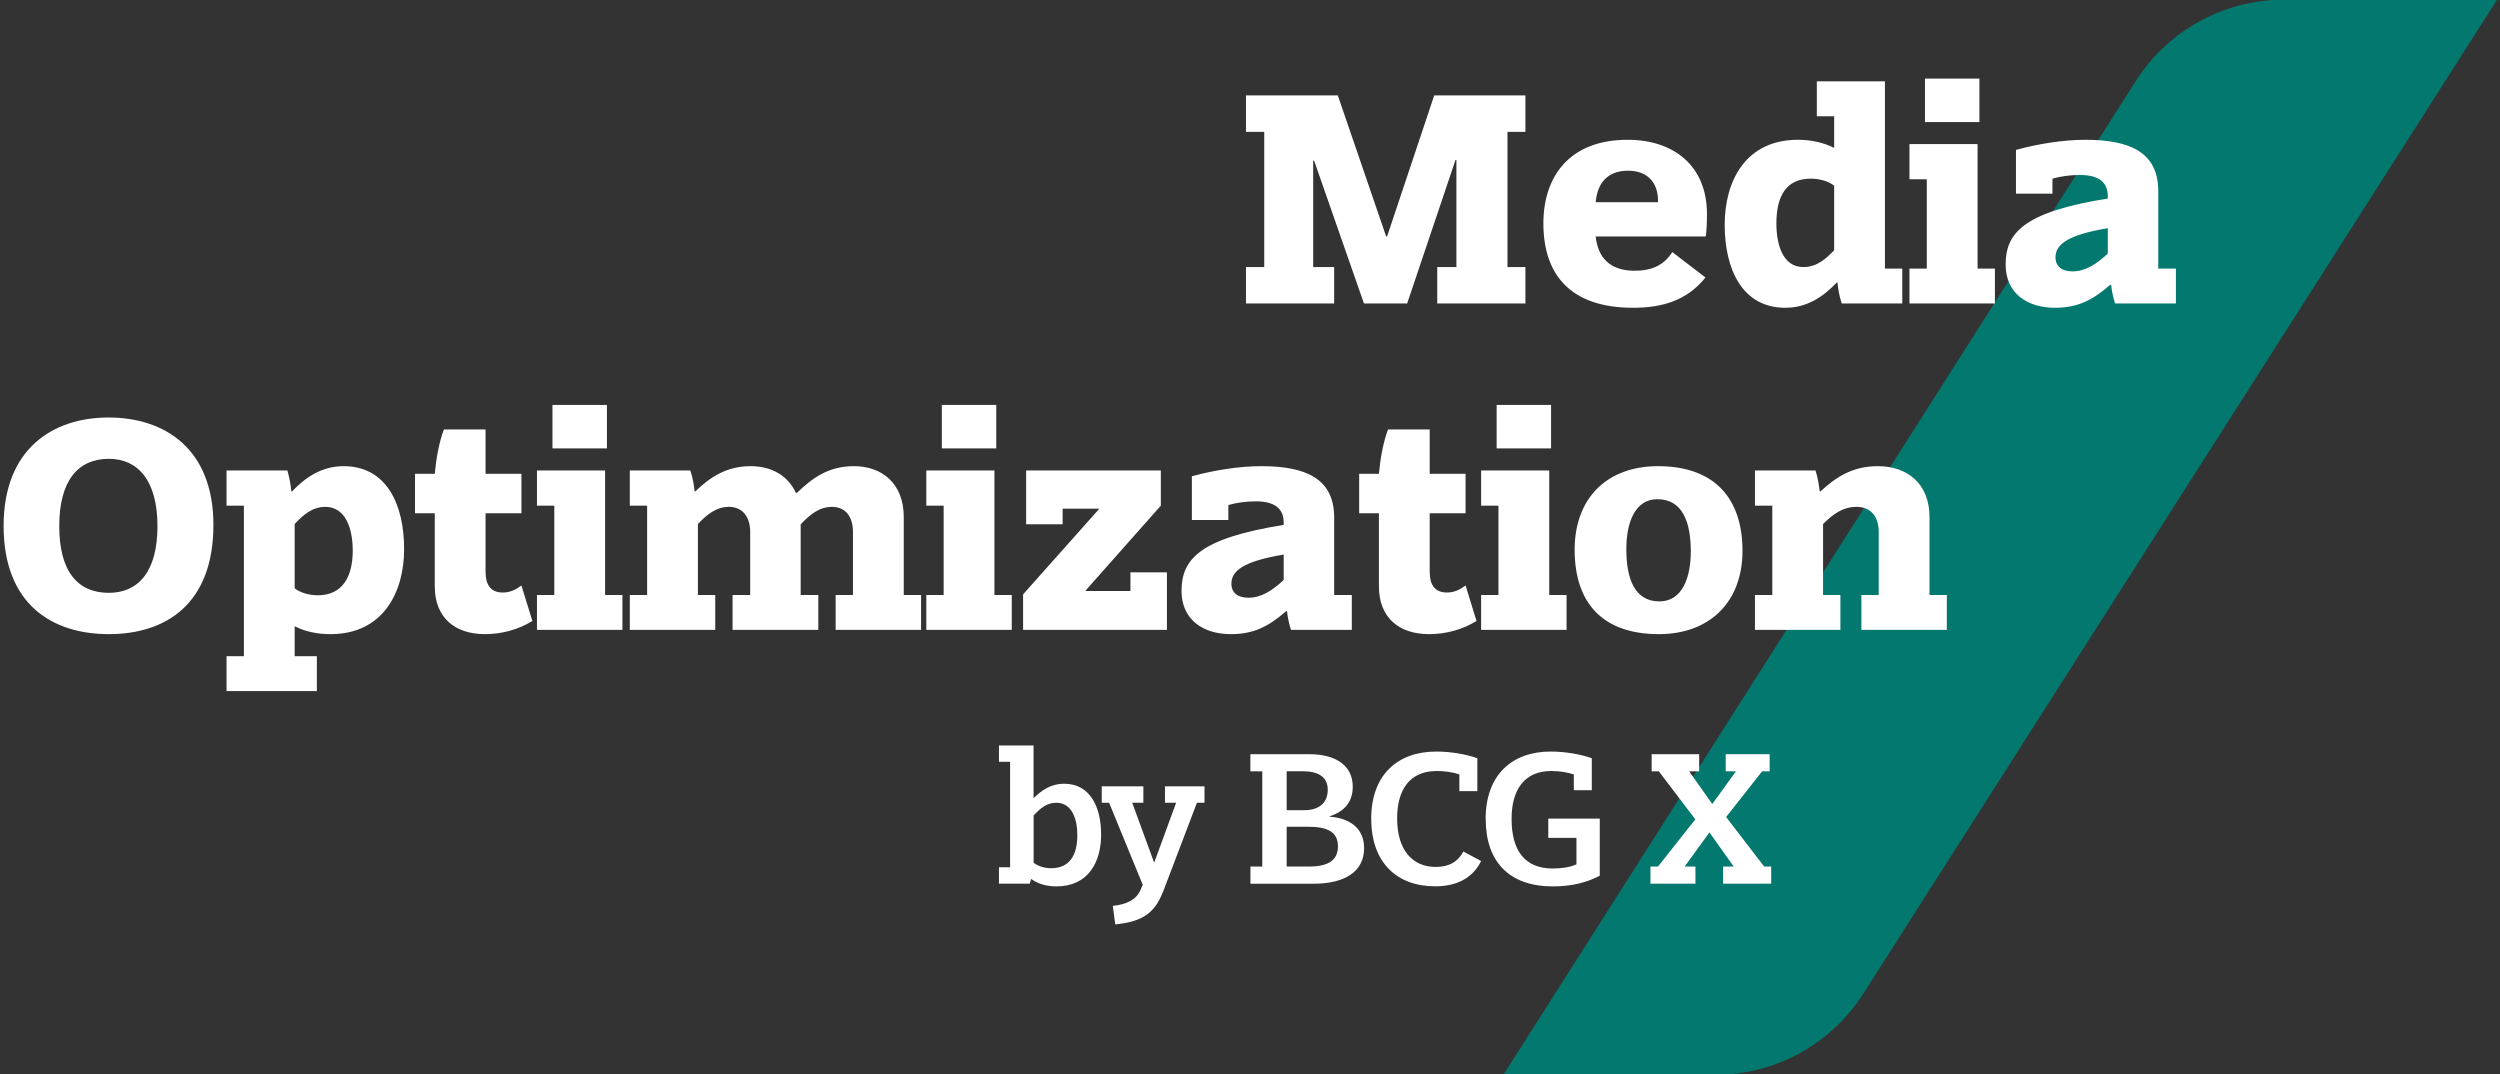
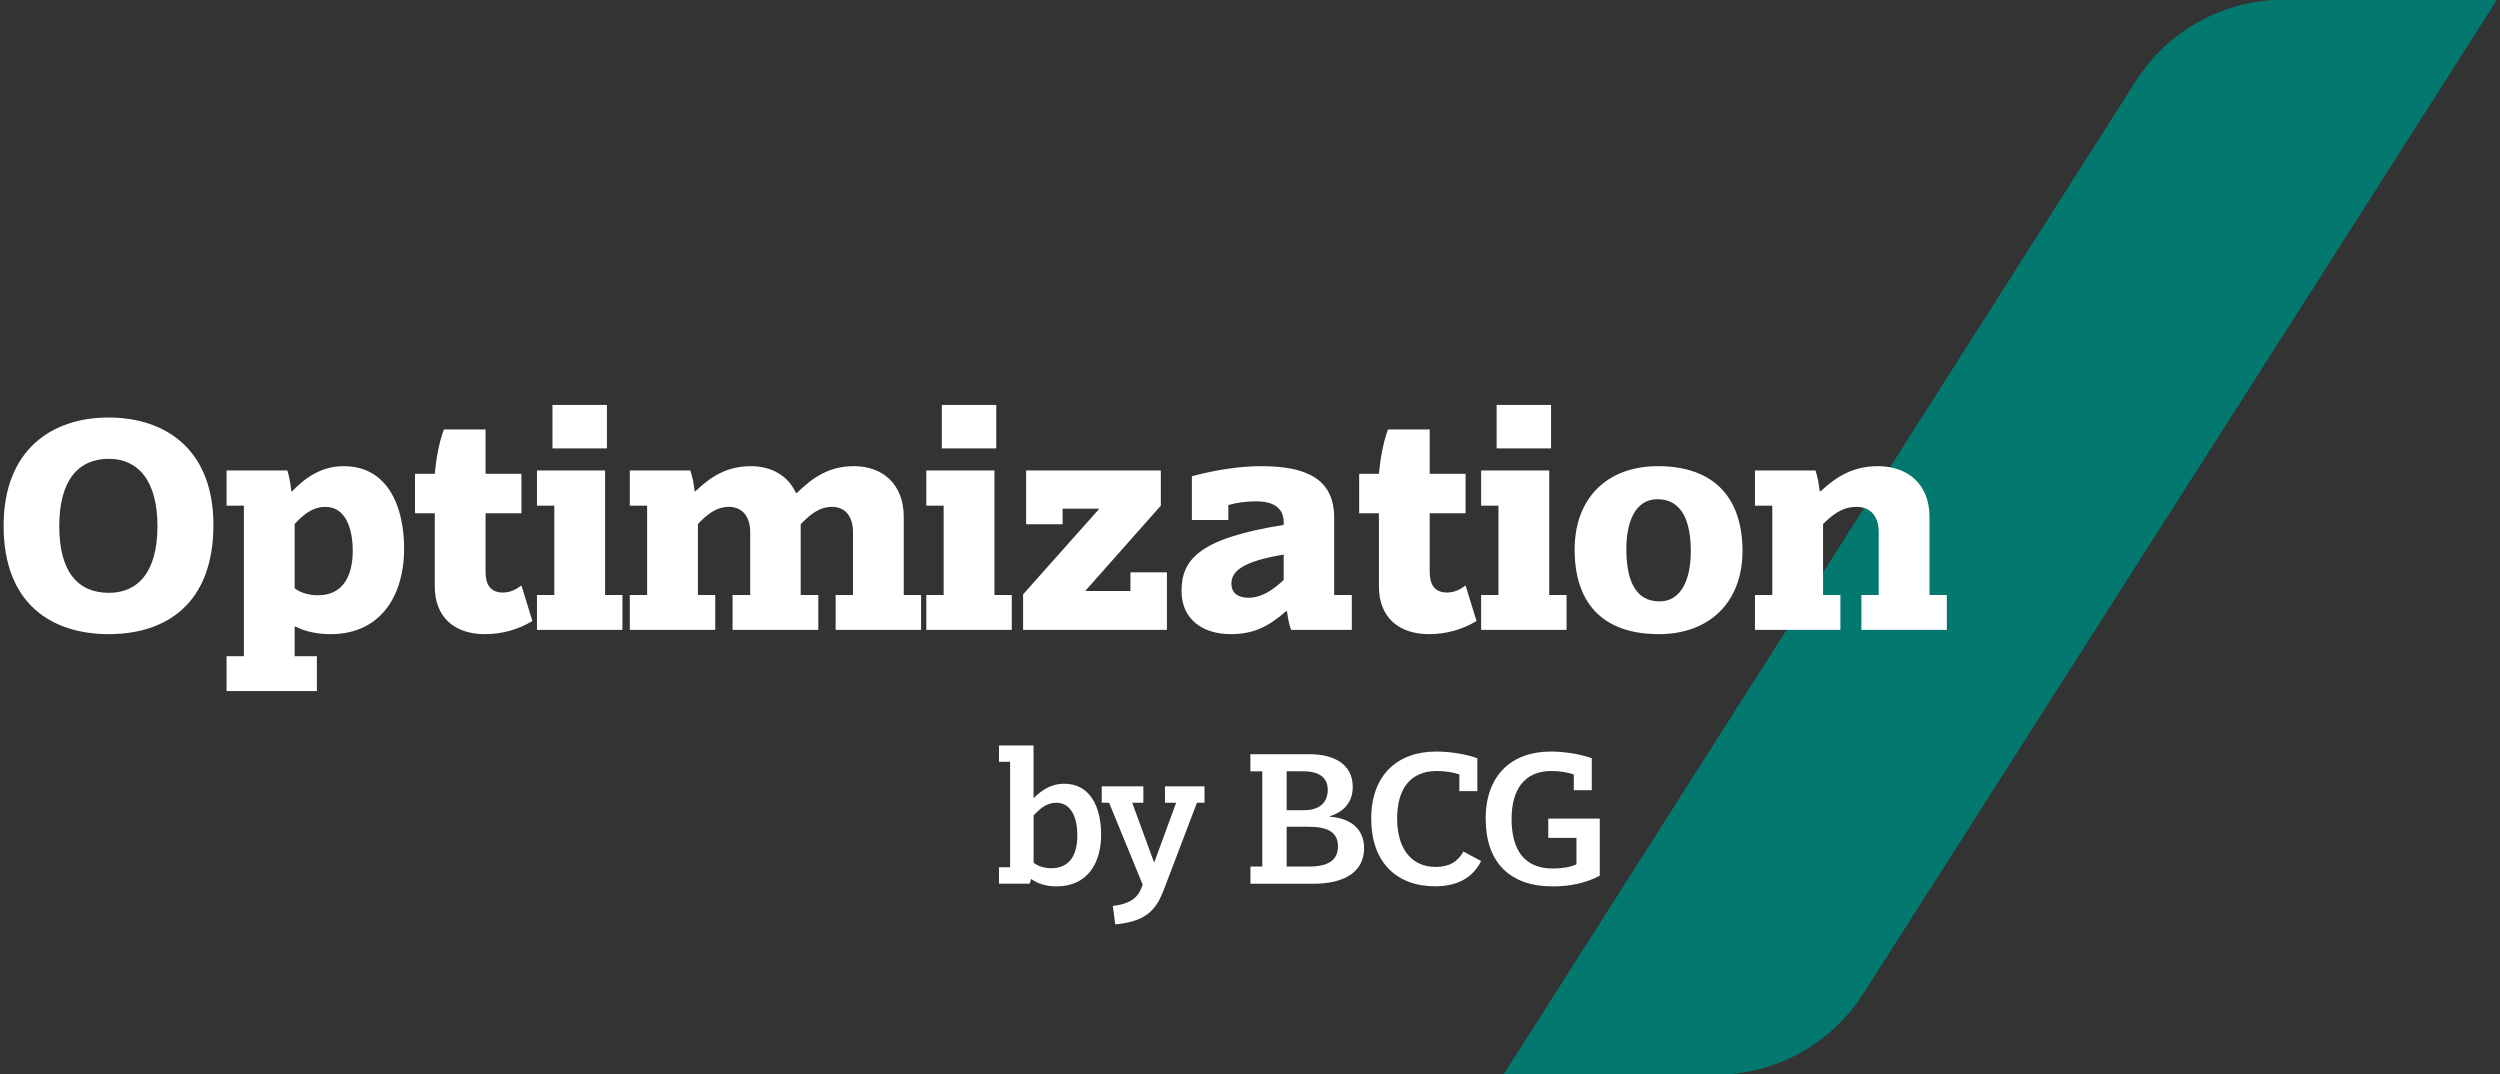
<svg xmlns="http://www.w3.org/2000/svg" width="370" height="159" viewBox="0 0 370 159" fill="none">
  <rect x="0" y="0" width="370" height="159" fill="#333333" stroke="none" />
  <g clip-path="url(#clip0_434_51414)">
    <path d="M369.564 -0.035L275.774 147.055C271.004 154.545 262.734 159.075 253.854 159.075H222.494L316.094 11.995C320.864 4.495 329.144 -0.045 338.024 -0.045H369.554L369.564 -0.035Z" fill="#02786E" />
-     <path d="M184.407 39.527H187.107V19.512H184.407V14.123H197.997L205.152 34.999H205.287L212.262 14.123H225.762V19.512H223.107V39.527H225.762V44.916H212.712V39.527H215.547V23.678H215.412L208.257 44.916H201.867L194.487 23.769H194.352V39.527H197.457V44.916H184.407V39.527ZM228.421 33.052C228.421 26.214 232.201 20.689 240.886 20.689C247.681 20.689 252.631 24.493 252.631 31.693C252.631 32.871 252.586 34.093 252.451 34.999H236.161C236.476 37.987 238.141 40.071 241.921 40.071C244.531 40.071 246.286 39.21 247.501 37.308L252.406 41.067C249.661 44.508 245.971 45.55 241.696 45.55C232.471 45.55 228.421 40.705 228.421 33.052ZM240.976 25.263C237.736 25.263 236.386 27.301 236.161 29.927H245.386C245.476 26.893 243.676 25.263 240.976 25.263ZM272.58 44.916C272.22 43.829 272.04 42.788 271.95 41.837H271.815C269.88 43.874 267.495 45.55 264.21 45.55C257.775 45.55 255.255 39.708 255.255 33.278C255.255 26.757 258.36 20.689 266.1 20.689C268.035 20.689 269.88 21.097 271.41 21.867H271.455V17.203H268.89V12.04H278.97V39.754H281.535V44.916H272.58ZM271.455 27.482C270.645 26.848 269.34 26.44 267.99 26.44C264.3 26.44 262.905 29.112 262.905 33.052C262.905 36.221 263.85 39.527 266.91 39.527C268.89 39.527 270.24 38.304 271.455 37.037V27.482ZM284.896 11.633H292.951V18.063H284.896V11.633ZM282.601 39.754H285.166V26.531H282.601V21.323H292.681V39.754H295.246V44.916H282.601V39.754ZM313.034 44.916C312.719 43.92 312.539 43.059 312.449 42.154H312.314C309.749 44.372 307.589 45.55 304.124 45.55C299.939 45.55 296.834 43.331 296.834 39.165C296.834 34.501 299.444 31.376 311.954 29.384V29.021C311.954 27.12 310.784 25.897 307.859 25.897C306.419 25.897 305.024 26.078 303.764 26.44V28.659H298.364V22.184C301.694 21.278 305.384 20.689 308.624 20.689C315.194 20.689 319.424 22.501 319.424 28.297V39.754H322.034V44.916H313.034ZM311.954 33.776C305.924 34.772 304.214 36.221 304.214 38.078C304.214 39.437 305.159 40.161 306.734 40.161C308.669 40.161 310.289 39.074 311.954 37.535V33.776Z" fill="white" />
    <path d="M31.585 77.687C31.585 89.46 24.475 93.853 16.105 93.853C7.735 93.853 0.535 89.46 0.535 77.823C0.535 66.502 7.735 61.792 16.06 61.792C24.475 61.792 31.585 66.502 31.585 77.687ZM23.305 77.868C23.305 71.121 20.425 67.905 16.105 67.905C11.56 67.905 8.77 71.121 8.77 77.868C8.77 84.66 11.56 87.74 16.105 87.74C20.425 87.74 23.305 84.66 23.305 77.868ZM48.92 93.853C47.03 93.853 45.185 93.49 43.7 92.721H43.61V97.113H46.895V102.275H33.53V97.113H36.095V74.834H33.53V69.626H42.53C42.845 70.713 43.025 71.755 43.115 72.706H43.25C45.185 70.668 47.615 68.992 50.855 68.992C57.245 68.992 59.81 74.698 59.81 81.264C59.81 87.649 56.705 93.853 48.92 93.853ZM48.155 75.015C46.22 75.015 44.825 76.238 43.61 77.551V87.06C44.375 87.694 45.725 88.102 47.03 88.102C50.765 88.102 52.205 85.249 52.205 81.49C52.205 78.185 51.125 75.015 48.155 75.015ZM71.772 93.853C67.272 93.853 64.347 91.362 64.347 86.789V75.966H61.422V70.124H64.347C64.528 68.041 64.978 65.415 65.698 63.558H71.862V70.124H77.172V75.966H71.862V84.615C71.862 86.517 72.582 87.694 74.427 87.694C75.463 87.694 76.317 87.287 77.172 86.653L78.793 91.906C76.722 93.174 74.293 93.853 71.772 93.853ZM81.767 59.935H89.823V66.366H81.767V59.935ZM79.472 88.056H82.037V74.834H79.472V69.626H89.552V88.056H92.118V93.219H79.472V88.056ZM123.675 88.056H126.24V78.728C126.24 76.509 125.16 75.015 123.135 75.015C121.2 75.015 119.805 76.238 118.5 77.596V88.056H121.11V93.219H108.42V88.056H111.03V78.728C111.03 76.509 109.905 75.015 107.88 75.015C105.945 75.015 104.55 76.238 103.29 77.551V88.056H105.855V93.219H93.21V88.056H95.775V74.834H93.21V69.626H102.165C102.525 70.713 102.705 71.709 102.795 72.706H102.93C105.135 70.577 107.565 68.992 111.12 68.992C114.225 68.992 116.655 70.441 117.78 72.932H117.96C120.3 70.668 122.685 68.992 126.375 68.992C130.605 68.992 133.755 71.619 133.755 76.509V88.056H136.32V93.219H123.675V88.056ZM139.39 59.935H147.445V66.366H139.39V59.935ZM137.095 88.056H139.66V74.834H137.095V69.626H147.175V88.056H149.74V93.219H137.095V88.056ZM172.704 93.219H151.419V87.966L162.624 75.377V75.287H157.269V77.596H151.869V69.626H171.804V74.834L160.689 87.377V87.468H167.304V84.706H172.704V93.219ZM191.067 93.219C190.752 92.222 190.572 91.362 190.482 90.457H190.347C187.782 92.675 185.622 93.853 182.157 93.853C177.972 93.853 174.867 91.634 174.867 87.468C174.867 82.804 177.477 79.679 189.987 77.687V77.324C189.987 75.422 188.817 74.2 185.892 74.2C184.452 74.2 183.057 74.381 181.797 74.743V76.962H176.397V70.487C179.727 69.581 183.417 68.992 186.657 68.992C193.227 68.992 197.457 70.804 197.457 76.6V88.056H200.067V93.219H191.067ZM189.987 82.079C183.957 83.075 182.247 84.524 182.247 86.381C182.247 87.74 183.192 88.464 184.767 88.464C186.702 88.464 188.322 87.377 189.987 85.838V82.079ZM211.506 93.853C207.006 93.853 204.081 91.362 204.081 86.789V75.966H201.156V70.124H204.081C204.261 68.041 204.711 65.415 205.431 63.558H211.596V70.124H216.906V75.966H211.596V84.615C211.596 86.517 212.316 87.694 214.161 87.694C215.196 87.694 216.051 87.287 216.906 86.653L218.526 91.906C216.456 93.174 214.026 93.853 211.506 93.853ZM221.502 59.935H229.557V66.366H221.502V59.935ZM219.207 88.056H221.772V74.834H219.207V69.626H229.287V88.056H231.852V93.219H219.207V88.056ZM257.888 81.536C257.888 89.098 253.028 93.853 245.513 93.853C236.963 93.853 233.047 89.007 233.047 81.355C233.047 73.747 237.818 68.992 245.378 68.992C253.838 68.992 257.888 73.838 257.888 81.536ZM250.238 81.626C250.238 77.279 249.023 73.883 245.288 73.883C241.958 73.883 240.698 77.37 240.698 81.264C240.698 85.566 241.868 89.007 245.603 89.007C248.978 89.007 250.238 85.475 250.238 81.626ZM275.485 88.056H278.05V78.728C278.05 76.509 276.925 75.015 274.765 75.015C272.605 75.015 271.165 76.238 269.815 77.551V88.056H272.38V93.219H259.735V88.056H262.3V74.834H259.735V69.626H268.69C269.05 70.713 269.185 71.709 269.32 72.706H269.455C271.75 70.577 274.225 68.992 277.915 68.992C282.325 68.992 285.565 71.619 285.565 76.509V88.056H288.13V93.219H275.485V88.056Z" fill="white" />
    <path d="M152.666 130.108H152.586C152.556 130.329 152.476 130.591 152.386 130.782H147.846V128.357H149.496V112.749H147.846V110.324H152.966V118.103H152.996C154.176 116.946 155.576 115.99 157.476 115.99C161.396 115.99 162.966 119.512 162.966 123.517C162.966 127.522 161.116 131.185 156.356 131.185C154.846 131.185 153.616 130.792 152.656 130.118L152.666 130.108ZM152.976 120.669V127.683C153.616 128.186 154.576 128.498 155.556 128.498C158.356 128.498 159.446 126.495 159.446 123.597C159.446 121.092 158.576 118.807 156.336 118.807C154.876 118.807 153.926 119.683 152.976 120.669Z" fill="white" />
    <path d="M172.087 132.049C170.827 135.37 168.727 136.446 165.057 136.809L164.697 134.071C166.767 133.85 168.137 133.166 168.787 131.737L169.127 130.952L164.147 118.806H163.057V116.381H169.217V118.806H167.567L170.787 127.601H170.847L174.067 118.806H172.417V116.381H178.267V118.806H177.147L172.107 132.049H172.087Z" fill="white" />
    <path d="M185.057 128.247H186.817V114.159H185.057V111.623H193.797C197.407 111.623 200.207 113.092 200.207 116.443C200.207 118.637 199.007 120.106 196.787 120.81V120.871C199.697 121.072 201.887 122.531 201.887 125.52C201.887 128.982 199.057 130.793 194.387 130.793H185.067V128.257L185.057 128.247ZM190.437 119.905H193.067C195.137 119.905 196.507 118.888 196.507 116.886C196.507 114.994 195.107 114.149 192.867 114.149H190.427V119.895L190.437 119.905ZM190.437 128.247H193.737C196.617 128.247 198.017 127.291 198.017 125.258C198.017 123.085 196.397 122.36 193.617 122.36H190.427V128.247H190.437Z" fill="white" />
    <path d="M202.936 121.203C202.936 114.692 206.826 111.23 212.566 111.23C214.696 111.23 216.986 111.623 218.646 112.217V117.087H215.986V114.612C215.066 114.3 213.856 114.108 212.656 114.108C208.656 114.108 206.776 116.846 206.776 121.122C206.776 125.912 209.126 128.307 212.486 128.307C214.476 128.307 215.786 127.522 216.576 126.023L219.206 127.432C217.886 130.108 215.396 131.175 212.406 131.175C206.726 131.175 202.946 127.653 202.946 121.203H202.936Z" fill="white" />
    <path d="M219.875 121.203C219.875 114.692 223.765 111.23 229.505 111.23C231.635 111.23 233.925 111.623 235.585 112.217V116.946H232.925V114.612C232.005 114.3 230.795 114.108 229.595 114.108C225.595 114.108 223.715 116.896 223.715 121.183C223.715 125.832 225.615 128.539 229.815 128.539C231.215 128.539 232.475 128.317 233.315 127.915V124H229.145V121.152H236.765V129.605C234.725 130.672 232.485 131.185 229.795 131.185C223.385 131.185 219.885 127.552 219.885 121.213L219.875 121.203Z" fill="white" />
-     <path d="M255.016 130.783V128.247H256.586L253.026 123.236H252.966L249.326 128.247H250.926V130.783H244.266V128.247H245.386L250.906 121.263L245.506 114.159H244.446V111.623H251.476V114.159H249.996L253.386 118.949H253.446L256.916 114.159H255.406V111.623H261.906V114.159H260.786L255.466 120.921L261.096 128.247H262.136V130.783H255.056H255.016Z" fill="white" />
  </g>
  <defs>
    <clipPath id="clip0_434_51414">
      <rect width="370" height="159" fill="white" />
    </clipPath>
  </defs>
</svg>